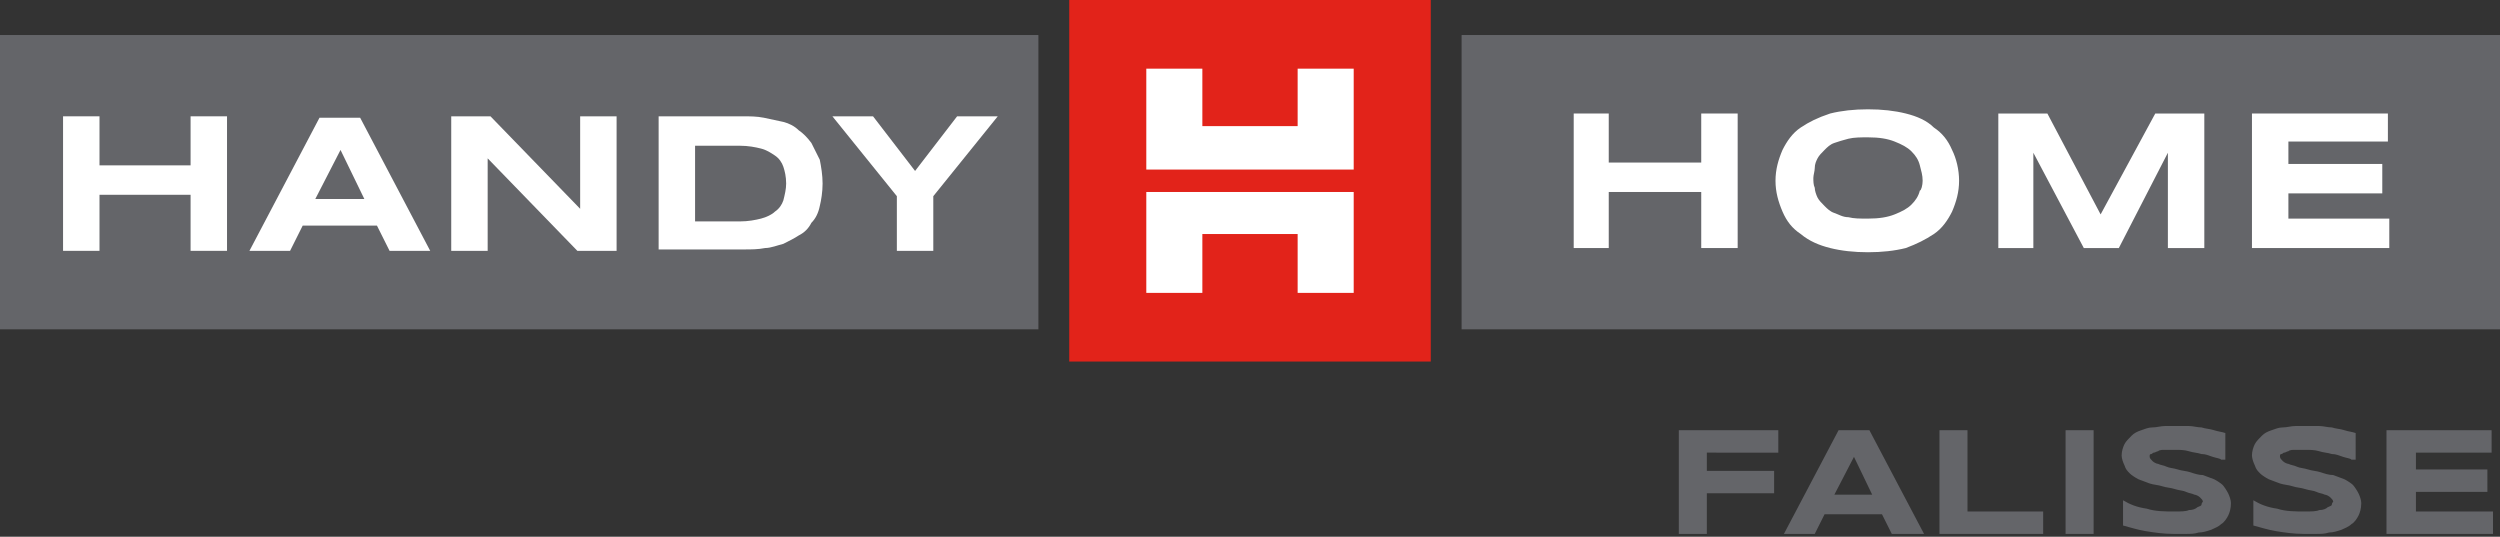
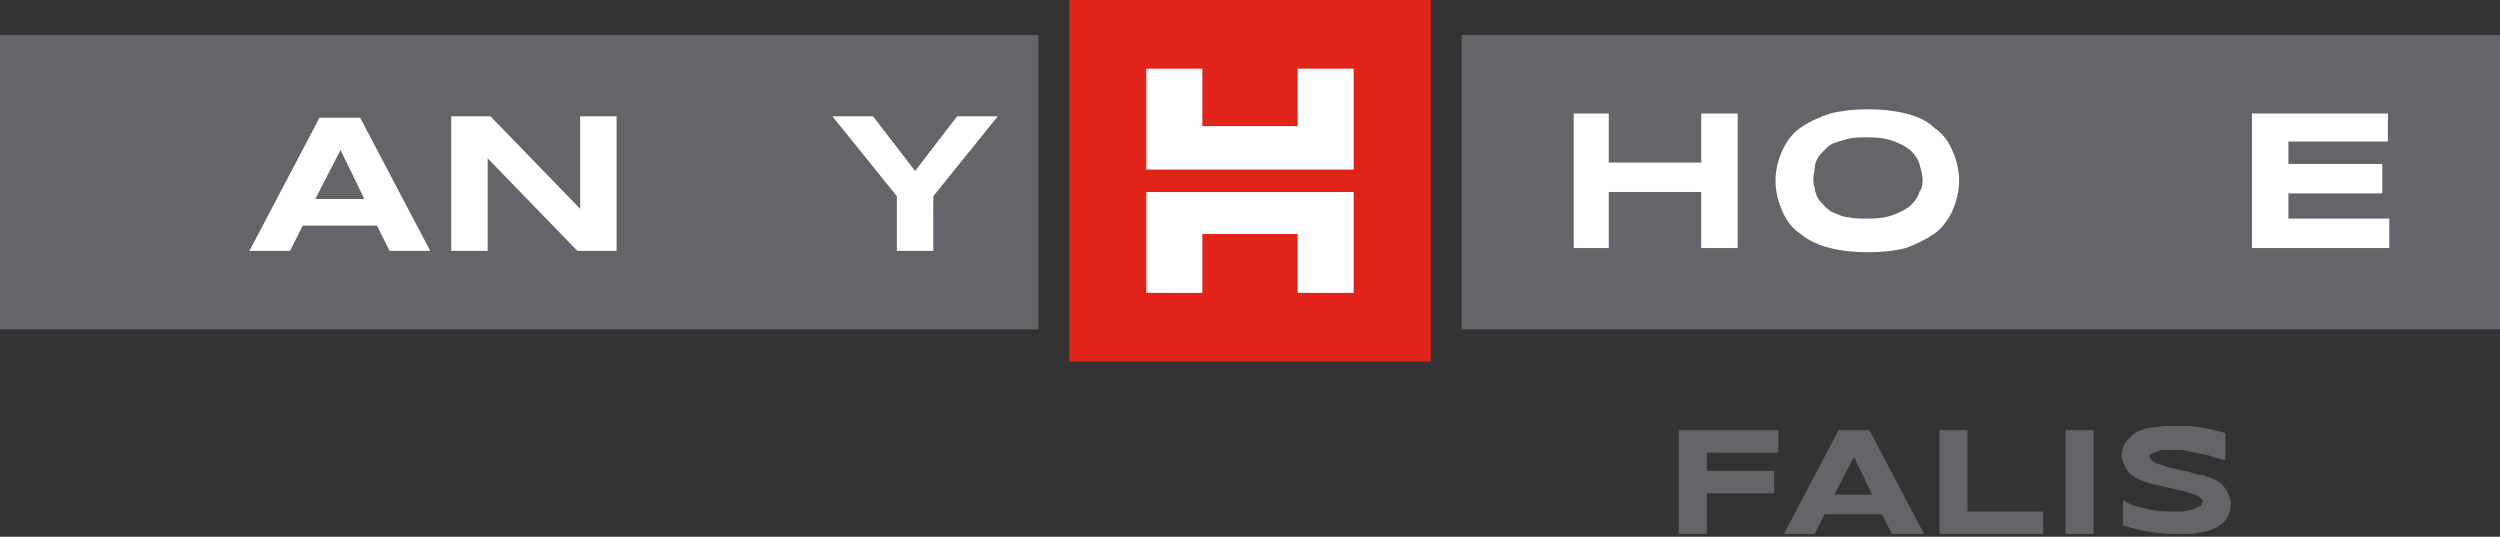
<svg xmlns="http://www.w3.org/2000/svg" version="1.1" id="Calque_1" x="0px" y="0px" viewBox="0 0 178.4 38.3" style="enable-background:new 0 0 178.4 38.3;" xml:space="preserve">
  <rect x="0" y="0" width="178.4" height="38.3" fill="#333333" stroke="none" />
  <style type="text/css">
	.st0{fill:#646569;}
	.st1{fill:#E2231A;}
	.st2{fill:#FFFFFF;}
</style>
  <rect id="XMLID_1_" x="104.3" y="2.5" class="st0" width="74.1" height="21" />
  <rect id="XMLID_2_" y="2.5" class="st0" width="74.1" height="21" />
  <polygon id="XMLID_3_" class="st1" points="76.3,0 76.3,2.6 76.3,23.6 76.3,25.8 102.1,25.8 102.1,23.6 102.1,2.6 102.1,0 " />
  <polygon id="XMLID_4_" class="st2" points="96.6,12.1 96.6,4.9 92.6,4.9 92.6,9 85.8,9 85.8,4.9 81.8,4.9 81.8,12.1 " />
  <polygon id="XMLID_5_" class="st2" points="81.8,13.7 81.8,20.9 85.8,20.9 85.8,16.7 92.6,16.7 92.6,20.9 96.6,20.9 96.6,13.7 " />
-   <polygon id="XMLID_6_" class="st2" points="13.6,17.9 13.6,13.9 7.1,13.9 7.1,17.9 4.5,17.9 4.5,8.3 7.1,8.3 7.1,11.8 13.6,11.8   13.6,8.3 16.2,8.3 16.2,17.9 " />
  <path id="XMLID_7_" class="st2" d="M22.5,14.2h3.5l-1.7-3.5L22.5,14.2z M26.9,16.1h-5.3l-0.9,1.8h-2.9l5-9.5h2.9l5,9.5h-2.9  L26.9,16.1z" />
  <polygon id="XMLID_10_" class="st2" points="41.2,17.9 34.8,11.3 34.8,17.9 32.2,17.9 32.2,8.3 35,8.3 41.4,14.9 41.4,8.3 44,8.3   44,17.9 " />
  <g id="XMLID_11_">
-     <path id="XMLID_12_" class="st2" d="M56.1,13.1c0-0.5-0.1-0.9-0.2-1.2c-0.1-0.3-0.3-0.6-0.6-0.8c-0.3-0.2-0.6-0.4-1-0.5   c-0.4-0.1-0.9-0.2-1.5-0.2h-3.2v5.4h3.2c0.6,0,1.1-0.1,1.5-0.2c0.4-0.1,0.8-0.3,1-0.5c0.3-0.2,0.5-0.5,0.6-0.8   C56,13.9,56.1,13.5,56.1,13.1 M58.7,13.1c0,0.6-0.1,1.2-0.2,1.6c-0.1,0.5-0.3,0.9-0.6,1.2c-0.2,0.4-0.5,0.7-0.9,0.9   c-0.3,0.2-0.7,0.4-1.1,0.6c-0.4,0.1-0.9,0.3-1.3,0.3c-0.5,0.1-1,0.1-1.5,0.1H47V8.3h6c0.5,0,1,0,1.5,0.1c0.5,0.1,0.9,0.2,1.4,0.3   c0.4,0.1,0.8,0.3,1.1,0.6c0.3,0.2,0.6,0.5,0.9,0.9c0.2,0.4,0.4,0.8,0.6,1.2C58.6,11.9,58.7,12.5,58.7,13.1" />
-   </g>
+     </g>
  <polygon id="XMLID_15_" class="st2" points="66.6,14 66.6,17.9 64,17.9 64,14 59.4,8.3 62.3,8.3 65.3,12.2 68.3,8.3 71.2,8.3 " />
  <polygon id="XMLID_16_" class="st2" points="121.4,17.7 121.4,13.7 114.8,13.7 114.8,17.7 112.3,17.7 112.3,8.1 114.8,8.1   114.8,11.6 121.4,11.6 121.4,8.1 124,8.1 124,17.7 " />
  <g id="XMLID_17_">
    <path id="XMLID_18_" class="st2" d="M137.2,12.9c0-0.4-0.1-0.7-0.2-1.1c-0.1-0.4-0.3-0.7-0.6-1c-0.3-0.3-0.7-0.5-1.2-0.7   c-0.5-0.2-1.1-0.3-1.9-0.3c-0.5,0-1,0-1.4,0.1c-0.4,0.1-0.7,0.2-1,0.3c-0.3,0.1-0.5,0.3-0.7,0.5c-0.2,0.2-0.4,0.4-0.5,0.6   c-0.1,0.2-0.2,0.4-0.2,0.7c0,0.2-0.1,0.5-0.1,0.7c0,0.2,0,0.5,0.1,0.7c0,0.2,0.1,0.5,0.2,0.7c0.1,0.2,0.3,0.4,0.5,0.6   c0.2,0.2,0.4,0.4,0.7,0.5c0.3,0.1,0.6,0.3,1,0.3c0.4,0.1,0.8,0.1,1.4,0.1c0.8,0,1.4-0.1,1.9-0.3c0.5-0.2,0.9-0.4,1.2-0.7   c0.3-0.3,0.5-0.6,0.6-1C137.1,13.6,137.2,13.2,137.2,12.9 M139.8,12.9c0,0.8-0.2,1.5-0.5,2.2c-0.3,0.6-0.7,1.2-1.3,1.6   c-0.6,0.4-1.2,0.7-2,1c-0.8,0.2-1.7,0.3-2.7,0.3c-1,0-1.9-0.1-2.7-0.3c-0.8-0.2-1.5-0.5-2.1-1c-0.6-0.4-1-0.9-1.3-1.6   s-0.5-1.4-0.5-2.2c0-0.8,0.2-1.5,0.5-2.2c0.3-0.6,0.7-1.2,1.3-1.6c0.6-0.4,1.2-0.7,2.1-1c0.8-0.2,1.7-0.3,2.7-0.3   c1,0,1.9,0.1,2.7,0.3c0.8,0.2,1.5,0.5,2,1c0.6,0.4,1,0.9,1.3,1.6C139.6,11.3,139.8,12.1,139.8,12.9" />
  </g>
-   <polygon id="XMLID_21_" class="st2" points="154.7,17.7 154.7,10.9 151.2,17.7 148.7,17.7 145.1,10.9 145.1,17.7 142.6,17.7   142.6,8.1 146.1,8.1 149.9,15.3 153.8,8.1 157.3,8.1 157.3,17.7 " />
  <polygon id="XMLID_22_" class="st2" points="160.7,17.7 160.7,8.1 170.4,8.1 170.4,10.1 163.3,10.1 163.3,11.7 170,11.7 170,13.8   163.3,13.8 163.3,15.6 170.5,15.6 170.5,17.7 " />
  <g id="XMLID_23_">
    <path id="XMLID_24_" class="st0" d="M121.8,32.3v1.3h4.8v1.6h-4.8v2.9h-2v-7.4h7.1v1.6H121.8z" />
    <path id="XMLID_26_" class="st0" d="M134.3,36.7h-4.1l-0.7,1.4h-2.2l3.9-7.4h2.2l3.9,7.4H135L134.3,36.7z M130.9,35.3h2.7l-1.3-2.7   L130.9,35.3z" />
    <path id="XMLID_29_" class="st0" d="M138.4,38.1v-7.4h2v5.8h5.4v1.6H138.4z" />
    <path id="XMLID_31_" class="st0" d="M147.4,38.1v-7.4h2v7.4H147.4z" />
    <path id="XMLID_33_" class="st0" d="M158.5,32.8c-0.1-0.1-0.3-0.1-0.6-0.2s-0.5-0.2-0.8-0.2c-0.3-0.1-0.6-0.1-0.9-0.2   c-0.3-0.1-0.7-0.1-1-0.1c-0.3,0-0.5,0-0.7,0c-0.2,0-0.4,0-0.5,0.1c-0.1,0-0.2,0.1-0.3,0.1c-0.1,0-0.1,0.1-0.2,0.1s-0.1,0.1-0.1,0.1   c0,0,0,0.1,0,0.1c0,0.1,0.1,0.2,0.2,0.3c0.1,0.1,0.3,0.2,0.4,0.2c0.2,0.1,0.4,0.1,0.6,0.2c0.2,0.1,0.5,0.1,0.8,0.2   c0.3,0.1,0.6,0.1,0.9,0.2c0.3,0.1,0.6,0.2,0.9,0.2c0.3,0.1,0.5,0.2,0.8,0.3c0.2,0.1,0.5,0.3,0.6,0.4s0.3,0.4,0.4,0.6   s0.2,0.5,0.2,0.7c0,0.4-0.1,0.7-0.2,0.9s-0.3,0.5-0.5,0.6c-0.2,0.2-0.5,0.3-0.7,0.4c-0.3,0.1-0.6,0.2-0.9,0.2   c-0.3,0.1-0.6,0.1-0.9,0.1c-0.3,0-0.6,0-0.9,0c-0.7,0-1.4-0.1-2-0.2c-0.6-0.1-1.2-0.3-1.6-0.4v-1.8c0.5,0.3,1,0.5,1.7,0.6   c0.6,0.2,1.3,0.2,2,0.2c0.4,0,0.8,0,1-0.1c0.3,0,0.5-0.1,0.6-0.2c0.2-0.1,0.3-0.1,0.3-0.2s0.1-0.2,0.1-0.2c0-0.1-0.1-0.2-0.2-0.3   c-0.1-0.1-0.3-0.2-0.4-0.2c-0.2-0.1-0.4-0.1-0.6-0.2c-0.2-0.1-0.5-0.1-0.8-0.2c-0.3-0.1-0.6-0.1-0.9-0.2s-0.6-0.1-0.9-0.2   c-0.3-0.1-0.5-0.2-0.8-0.3c-0.2-0.1-0.5-0.3-0.6-0.4c-0.2-0.2-0.3-0.3-0.4-0.6c-0.1-0.2-0.2-0.5-0.2-0.7c0-0.3,0.1-0.6,0.2-0.8   s0.3-0.4,0.5-0.6c0.2-0.2,0.4-0.3,0.7-0.4c0.3-0.1,0.5-0.2,0.8-0.2s0.6-0.1,0.9-0.1s0.6,0,0.8,0c0.3,0,0.6,0,0.9,0   c0.3,0,0.6,0.1,0.9,0.1c0.3,0.1,0.6,0.1,0.9,0.2c0.3,0.1,0.5,0.1,0.8,0.2V32.8z" />
-     <path id="XMLID_35_" class="st0" d="M167.8,32.8c-0.1-0.1-0.3-0.1-0.6-0.2s-0.5-0.2-0.8-0.2c-0.3-0.1-0.6-0.1-0.9-0.2   c-0.3-0.1-0.7-0.1-1-0.1c-0.3,0-0.5,0-0.7,0c-0.2,0-0.4,0-0.5,0.1c-0.1,0-0.2,0.1-0.3,0.1c-0.1,0-0.1,0.1-0.2,0.1s-0.1,0.1-0.1,0.1   c0,0,0,0.1,0,0.1c0,0.1,0.1,0.2,0.2,0.3c0.1,0.1,0.3,0.2,0.4,0.2c0.2,0.1,0.4,0.1,0.6,0.2c0.2,0.1,0.5,0.1,0.8,0.2   c0.3,0.1,0.6,0.1,0.9,0.2c0.3,0.1,0.6,0.2,0.9,0.2c0.3,0.1,0.5,0.2,0.8,0.3c0.2,0.1,0.5,0.3,0.6,0.4s0.3,0.4,0.4,0.6   s0.2,0.5,0.2,0.7c0,0.4-0.1,0.7-0.2,0.9s-0.3,0.5-0.5,0.6c-0.2,0.2-0.5,0.3-0.7,0.4c-0.3,0.1-0.6,0.2-0.9,0.2   c-0.3,0.1-0.6,0.1-0.9,0.1c-0.3,0-0.6,0-0.9,0c-0.7,0-1.4-0.1-2-0.2c-0.6-0.1-1.2-0.3-1.6-0.4v-1.8c0.5,0.3,1,0.5,1.7,0.6   c0.6,0.2,1.3,0.2,2,0.2c0.4,0,0.8,0,1-0.1c0.3,0,0.5-0.1,0.6-0.2c0.2-0.1,0.3-0.1,0.3-0.2s0.1-0.2,0.1-0.2c0-0.1-0.1-0.2-0.2-0.3   c-0.1-0.1-0.3-0.2-0.4-0.2c-0.2-0.1-0.4-0.1-0.6-0.2c-0.2-0.1-0.5-0.1-0.8-0.2c-0.3-0.1-0.6-0.1-0.9-0.2s-0.6-0.1-0.9-0.2   c-0.3-0.1-0.5-0.2-0.8-0.3c-0.2-0.1-0.5-0.3-0.6-0.4c-0.2-0.2-0.3-0.3-0.4-0.6c-0.1-0.2-0.2-0.5-0.2-0.7c0-0.3,0.1-0.6,0.2-0.8   s0.3-0.4,0.5-0.6c0.2-0.2,0.4-0.3,0.7-0.4c0.3-0.1,0.5-0.2,0.8-0.2s0.6-0.1,0.9-0.1s0.6,0,0.8,0c0.3,0,0.6,0,0.9,0   c0.3,0,0.6,0.1,0.9,0.1c0.3,0.1,0.6,0.1,0.9,0.2c0.3,0.1,0.5,0.1,0.8,0.2V32.8z" />
-     <path id="XMLID_37_" class="st0" d="M170.3,38.1v-7.4h7.5v1.6h-5.4v1.2h5.1v1.6h-5.1v1.4h5.5v1.6H170.3z" />
  </g>
  <g id="XMLID_78_">
</g>
  <g id="XMLID_79_">
</g>
  <g id="XMLID_80_">
</g>
  <g id="XMLID_81_">
</g>
  <g id="XMLID_82_">
</g>
  <g id="XMLID_83_">
</g>
</svg>